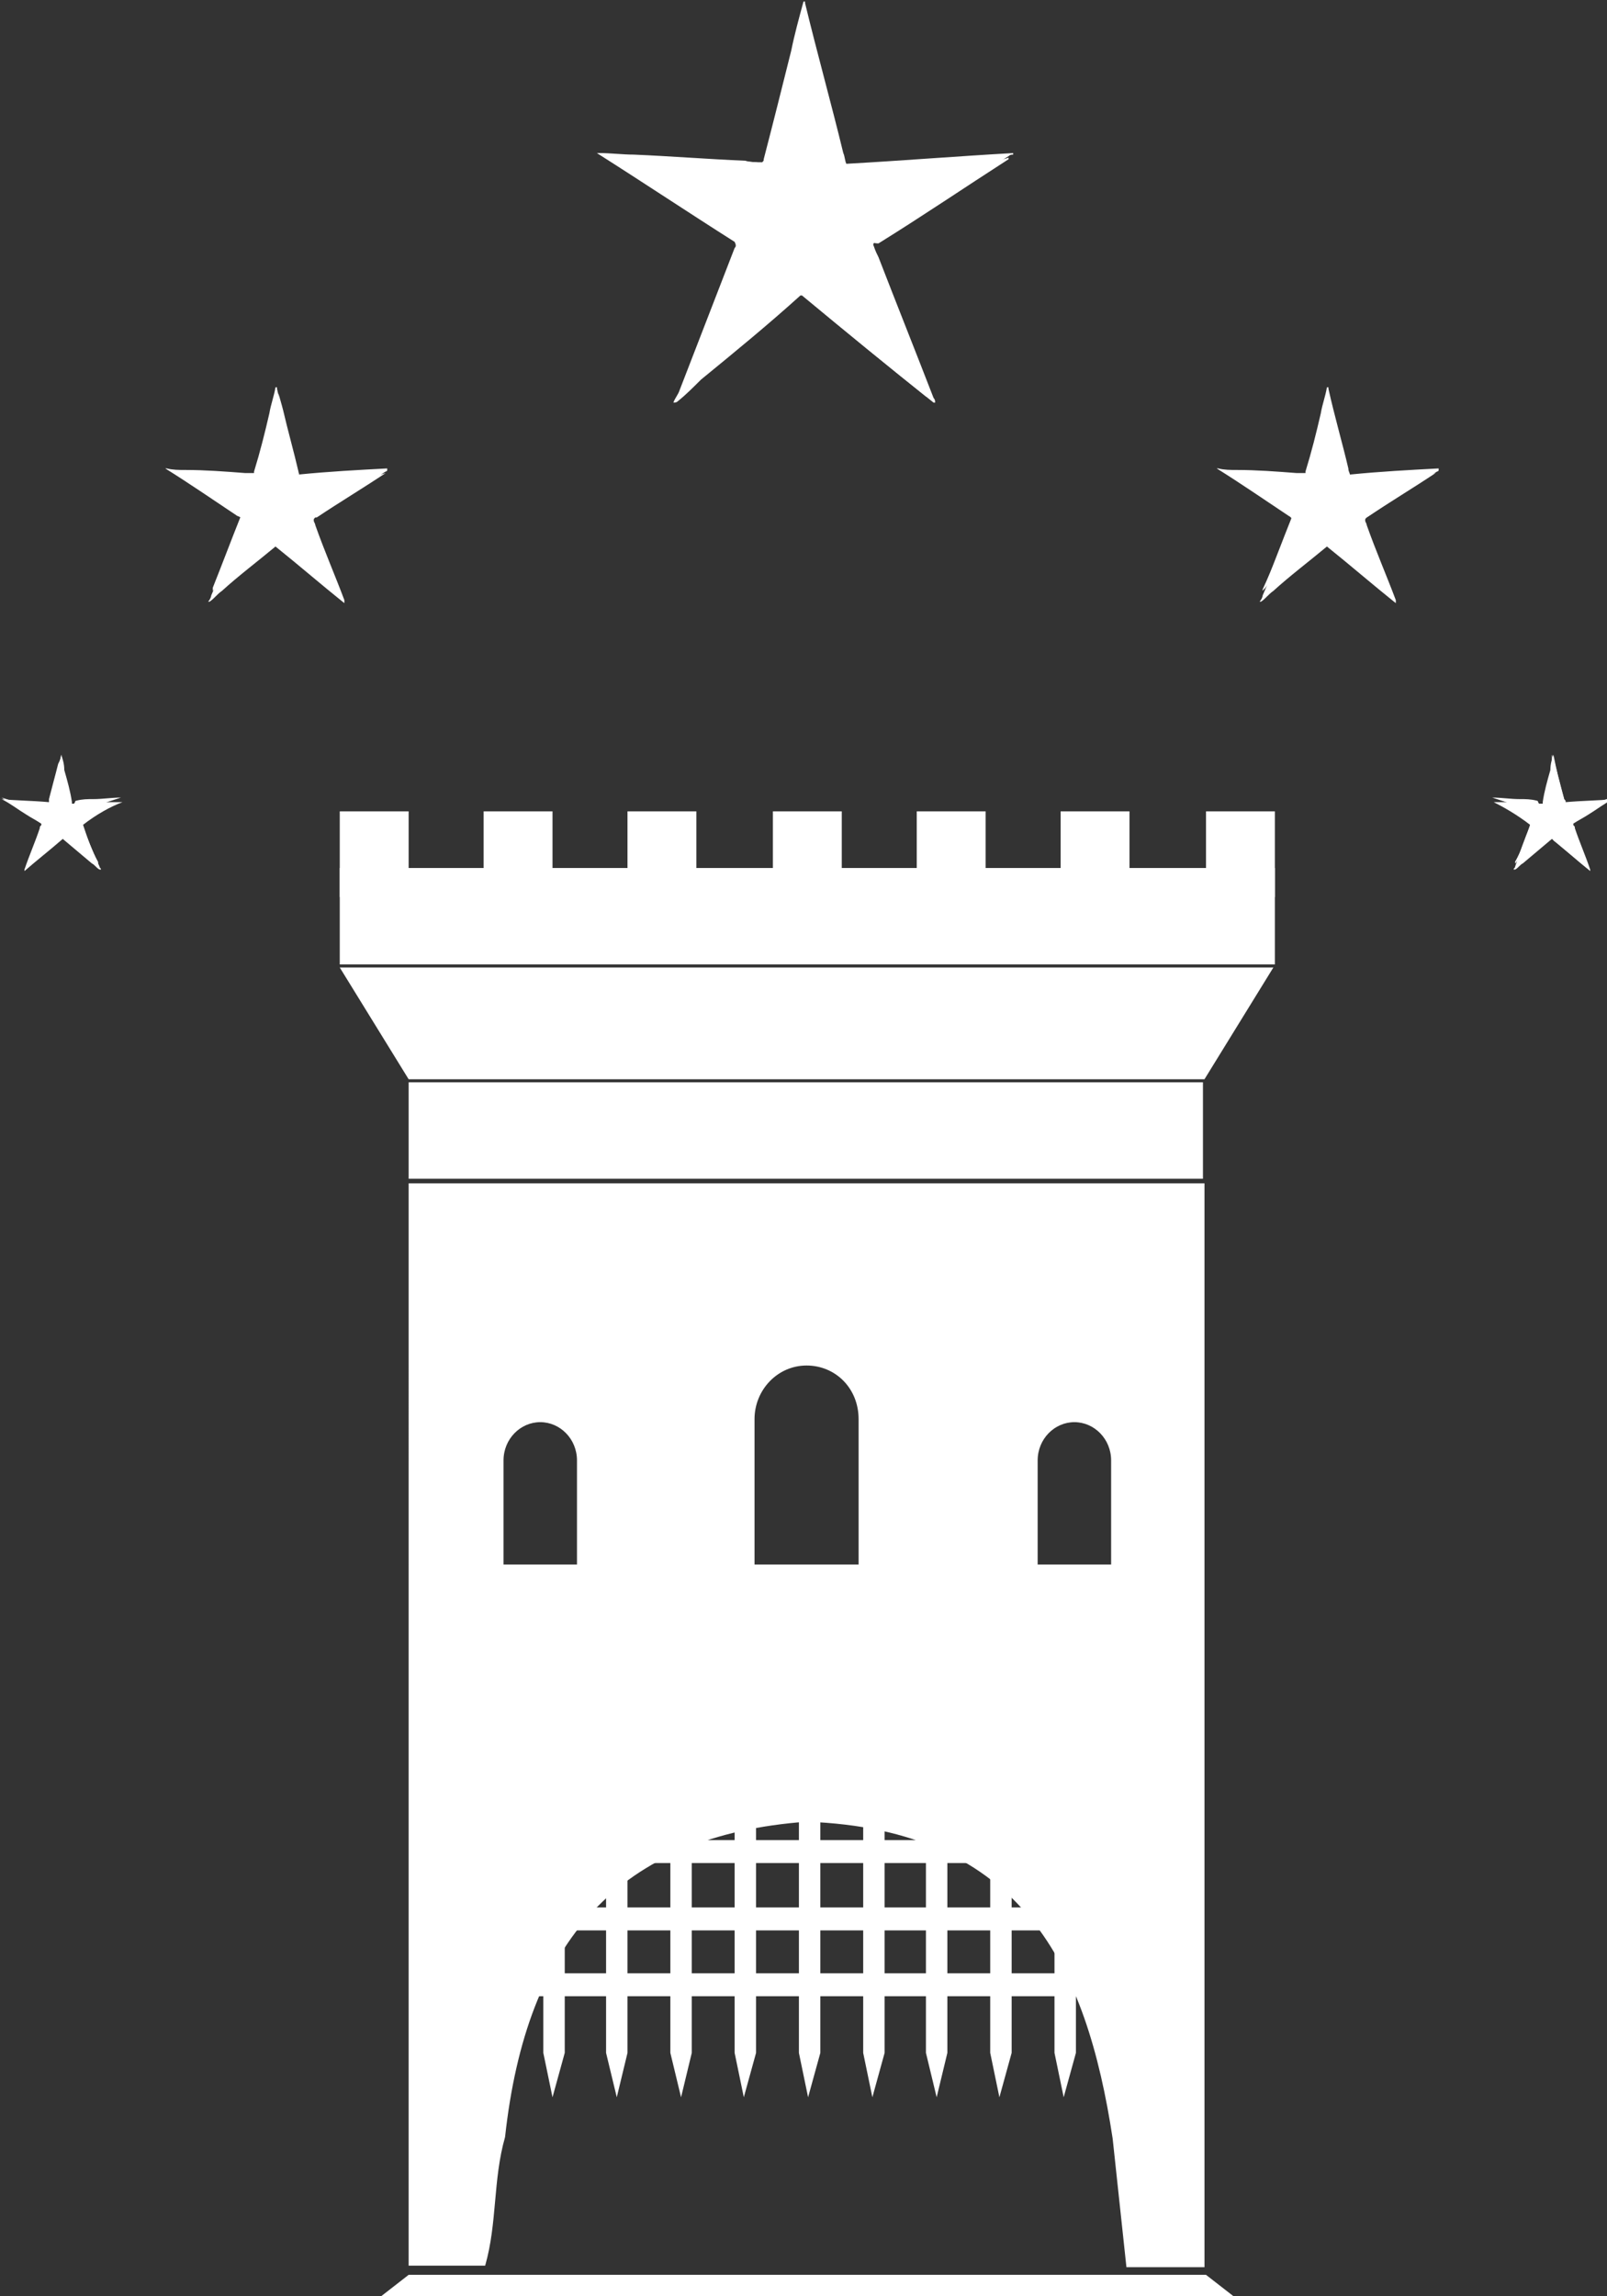
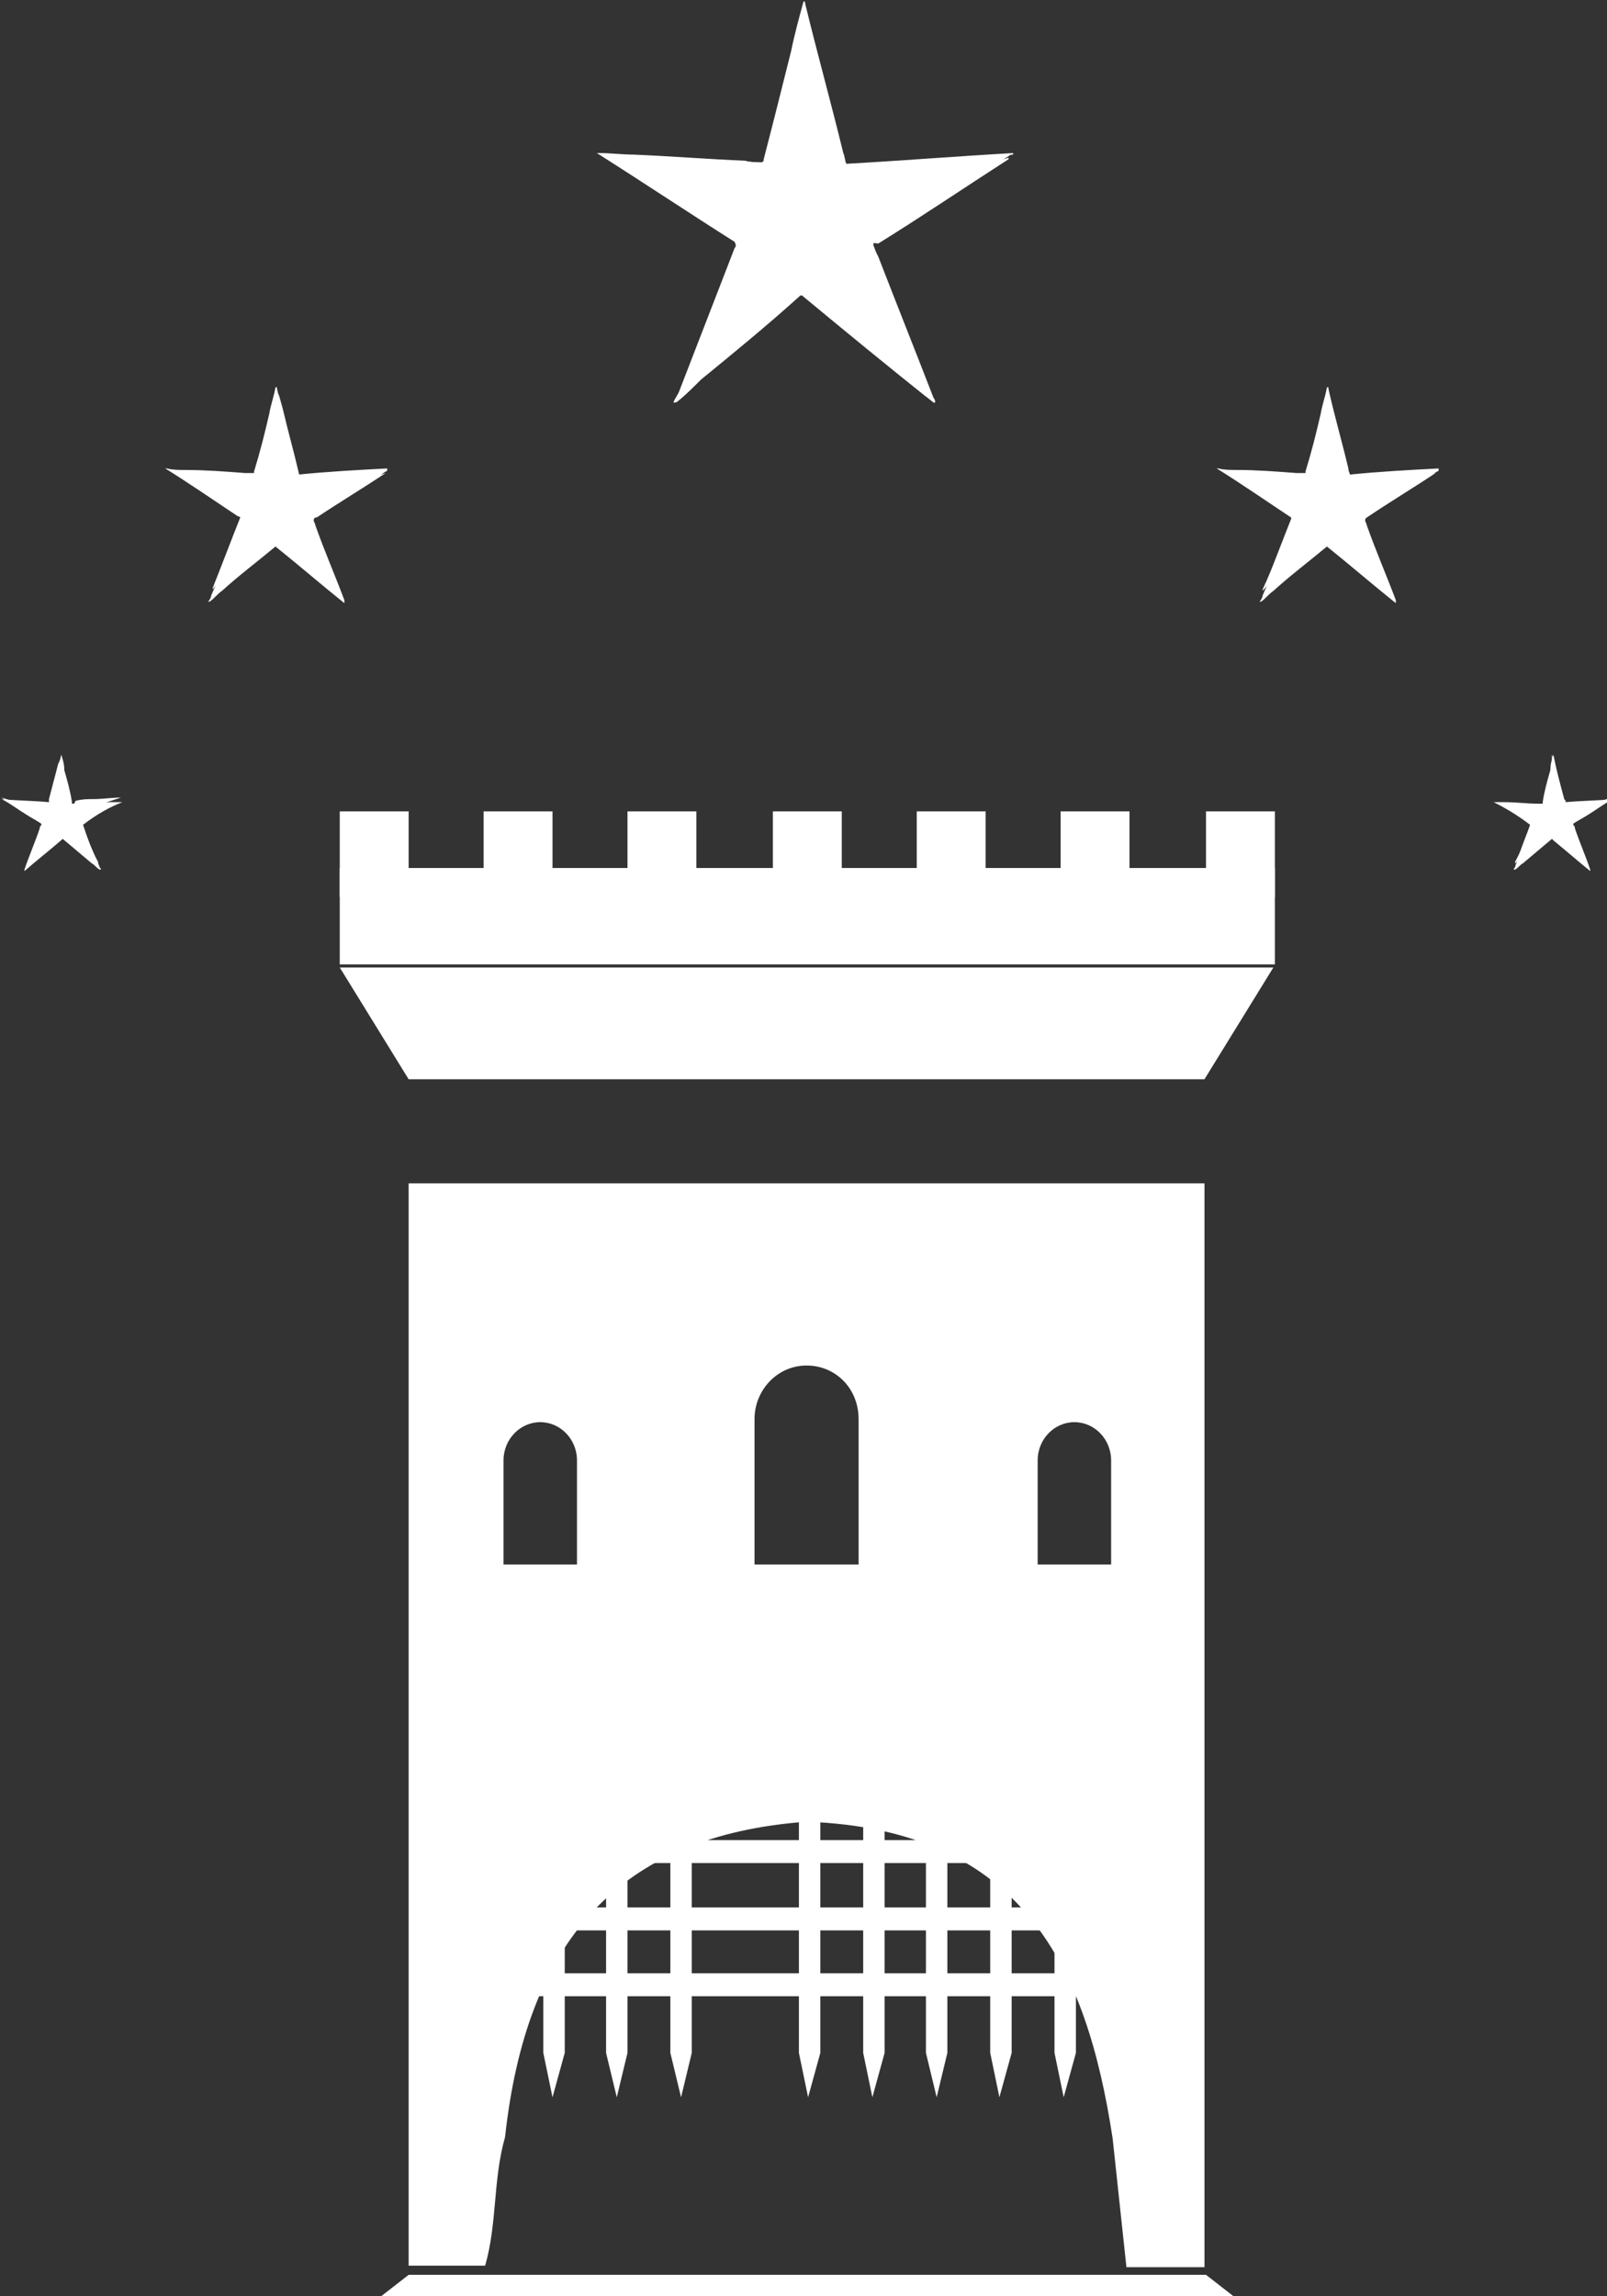
<svg xmlns="http://www.w3.org/2000/svg" version="1.1" id="Layer_1" x="0px" y="0px" viewBox="0 0 105 150" style="enable-background:new 0 0 105 150;" xml:space="preserve">
  <rect x="0" y="0" width="105" height="150" fill="#333333" stroke="none" />
  <style type="text/css">
	.st0{fill-rule:evenodd;clip-rule:evenodd;fill:#FFFFFF;}
	.st1{fill:#FFFFFF;}
</style>
  <g>
    <path class="st0" d="M72.6,102.2v-6.8c0-1.4-1.1-2.5-2.4-2.5s-2.4,1.1-2.4,2.5v6.8H72.6z M56.1,102.2v-9.5c0-2-1.5-3.5-3.4-3.5   c-1.9,0-3.4,1.6-3.4,3.5v9.5H56.1z M37.7,102.2v-6.8c0-1.4-1.1-2.5-2.4-2.5c-1.3,0-2.4,1.1-2.4,2.5v6.8H37.7z M26.7,77.3   c17.3,0,34.7,0,52,0c0,23.6,0,47.2,0,70.8c-1.7,0-3.4,0-5.1,0c-0.3-2.8-0.6-5.6-0.9-8.4c-1.7-11.2-5.9-20.2-20-20.7   c-12.3,0.9-18.3,7.8-19.7,20.6c-0.8,2.8-0.5,5.6-1.3,8.4c-1.7,0-3.3,0-5,0C26.7,124.5,26.7,100.9,26.7,77.3z" />
    <polygon class="st1" points="36.9,134.1 36.1,137 35.5,134.1 35.5,104.6 36.9,104.6  " />
    <polygon class="st1" points="41,134.1 40.3,137 39.6,134.1 39.6,104.6 41,104.6  " />
    <polygon class="st1" points="45.2,134.1 44.5,137 43.8,134.1 43.8,104.6 45.2,104.6  " />
-     <polygon class="st1" points="49.4,134.1 48.6,137 48,134.1 48,104.6 49.4,104.6  " />
    <polygon class="st1" points="53.6,134.1 52.8,137 52.2,134.1 52.2,104.6 53.6,104.6  " />
    <polygon class="st1" points="57.8,134.1 57,137 56.4,134.1 56.4,104.6 57.8,104.6  " />
    <polygon class="st1" points="61.9,134.1 61.2,137 60.5,134.1 60.5,104.6 61.9,104.6  " />
    <polygon class="st1" points="66.1,134.1 65.3,137 64.7,134.1 64.7,104.6 66.1,104.6  " />
    <polygon class="st1" points="70.3,134.1 69.5,137 68.9,134.1 68.9,104.6 70.3,104.6  " />
    <rect x="27.9" y="107.1" class="st1" width="47.1" height="1.5" />
    <rect x="27.9" y="111.5" class="st1" width="47.1" height="1.5" />
    <rect x="27.9" y="115.8" class="st1" width="47.1" height="1.5" />
    <rect x="27.9" y="120.2" class="st1" width="47.1" height="1.5" />
    <rect x="27.9" y="124.6" class="st1" width="47.1" height="1.5" />
    <rect x="27.9" y="128.9" class="st1" width="47.1" height="1.5" />
    <rect x="22.2" y="53" class="st1" width="4.5" height="5.6" />
    <rect x="22.2" y="56.7" class="st1" width="61.1" height="6.3" />
-     <rect x="26.7" y="70.7" class="st1" width="51.9" height="6.3" />
    <polygon class="st1" points="78.7,70.5 26.7,70.5 22.2,63.2 83.2,63.2  " />
    <polygon class="st1" points="78.8,148.6 26.7,148.6 24.9,150 80.6,150  " />
    <rect x="31.6" y="53" class="st1" width="4.5" height="5.6" />
    <rect x="41" y="53" class="st1" width="4.5" height="5.6" />
    <rect x="50.5" y="53" class="st1" width="4.5" height="5.6" />
    <rect x="59.9" y="53" class="st1" width="4.5" height="5.6" />
    <rect x="69.3" y="53" class="st1" width="4.5" height="5.6" />
    <rect x="78.8" y="53" class="st1" width="4.5" height="5.6" />
    <path class="st1" d="M48,16.2c-1.2,3.1-2.4,6.2-3.6,9.3c-0.1,0.3-0.3,0.5-0.4,0.8c0.1,0,0.2,0,0.3-0.1c0.5-0.4,1-0.9,1.5-1.4   c2.2-1.8,4.4-3.6,6.5-5.5c0,0,0.1,0,0.1,0c2.9,2.4,5.7,4.7,8.6,7c0,0,0,0,0.1,0c0-0.1,0-0.2-0.1-0.3c-1.2-3.1-2.4-6.1-3.6-9.2   c-0.1-0.2-0.2-0.4-0.3-0.7c-0.1-0.2,0-0.2,0.1-0.3c1.1-0.7,2.3-1.5,3.4-2.2c1.8-1.2,3.5-2.3,5.3-3.4c0.1-0.1,0.2-0.1,0.3-0.1   c0,0,0-0.1,0-0.1c-3.6,0.2-7.3,0.5-10.9,0.7c-0.1-0.2-0.1-0.5-0.2-0.7c-0.8-3.3-1.7-6.5-2.5-9.8c0,0,0-0.1,0-0.1c0,0-0.1,0-0.1,0   c-0.3,1.1-0.6,2.2-0.8,3.2c-0.6,2.4-1.2,4.8-1.8,7.1c0,0.1,0,0.1-0.1,0.2c-0.4,0-0.8,0-1.1-0.1c-2.4-0.1-4.9-0.3-7.3-0.4   c-0.7,0-1.5-0.1-2.2-0.1c-0.1,0-0.1,0-0.2,0c0,0,0,0,0,0c3,1.9,6,3.9,9,5.8C48.1,16,48.1,16.1,48,16.2" />
    <path class="st1" d="M48.1,16.1c0-0.1,0.2-0.2,0.3-0.2c0.8-0.3,1.5-0.6,2.3-0.9c0.5-0.2,1-0.4,1.5-0.6c0,0,0,0,0,0   c-2.5,3.5-5,7.1-7.5,10.6c0,0,0,0,0,0c0-0.1,0-0.1,0.1-0.2C45.9,21.9,47,19,48.1,16.1" />
    <path class="st1" d="M52.6,14.8C52.6,14.8,52.6,14.8,52.6,14.8c2.7,3.7,5.3,7.4,8,11.1c-0.1,0-0.1,0-0.1,0   c-2.6-2.1-5.2-4.2-7.8-6.4c-0.1-0.1-0.1-0.2-0.1-0.3c0-1.4,0-2.7,0-4.1C52.6,15,52.6,14.9,52.6,14.8" />
    <path class="st1" d="M57,15.8c-0.8-0.3-1.7-0.6-2.5-0.9c-0.5-0.2-1-0.4-1.4-0.5c0,0,0,0,0-0.1c4.3-1.3,8.5-2.7,12.8-4   c0,0,0,0.1,0,0.1c-2.8,1.8-5.6,3.7-8.5,5.5C57.3,15.9,57.1,15.9,57,15.8" />
    <path class="st1" d="M52.8,13.8c0,0,0,0.1-0.1,0.1c0,0,0,0-0.1-0.1c0-4.4,0-8.9,0-13.3c0,0,0,0,0,0c0.2,0.7,0.4,1.4,0.5,2   c0.7,2.5,1.3,5.1,2,7.6c0,0.2,0.1,0.3,0,0.4C54.4,11.7,53.6,12.7,52.8,13.8" />
    <path class="st1" d="M39.6,10.1c2,0.1,4.1,0.2,6.1,0.3c1.2,0.1,2.5,0.1,3.7,0.2c0.1,0,0.3,0.1,0.3,0.2c0.4,0.6,0.9,1.1,1.3,1.7   c0.4,0.5,0.7,1,1.1,1.5c0,0,0,0,0,0.1c-4.2-1.3-8.4-2.6-12.6-4C39.5,10.1,39.6,10.1,39.6,10.1" />
    <path class="st1" d="M48.4,15.8c0.8-0.3,1.5-0.6,2.3-0.9c0.5-0.2,1-0.4,1.5-0.6c0,0,0,0,0,0c-2.5,3.5-5,7.1-7.5,10.6c0,0,0,0,0,0   c0-0.1,0-0.1,0.1-0.2c1.1-2.9,2.3-5.8,3.4-8.8C48.2,16,48.3,15.8,48.4,15.8" />
    <path class="st1" d="M100,53.9c-0.4,0.9-0.7,1.8-1,2.7c0,0.1-0.1,0.1-0.1,0.2c0,0,0.1,0,0.1,0c0.2-0.1,0.3-0.3,0.5-0.4   c0.6-0.5,1.3-1.1,1.9-1.6c0,0,0,0,0,0c0.8,0.7,1.7,1.4,2.5,2.1c0,0,0,0,0,0c0,0,0-0.1,0-0.1c-0.3-0.9-0.7-1.8-1-2.7   c0-0.1,0-0.1-0.1-0.2c0,0,0-0.1,0-0.1c0.3-0.2,0.7-0.4,1-0.6c0.5-0.3,1-0.7,1.6-1c0,0,0,0,0.1,0c0,0,0,0,0,0   c-1.1,0.1-2.1,0.1-3.2,0.2c0-0.1,0-0.1-0.1-0.2c-0.3-1-0.5-1.9-0.7-2.9c0,0,0,0,0,0c0,0,0,0,0,0c-0.1,0.3-0.2,0.6-0.2,1   c-0.2,0.7-0.4,1.4-0.5,2.1c0,0,0,0,0,0.1c-0.1,0-0.2,0-0.3,0c-0.7,0-1.4-0.1-2.2-0.1c-0.2,0-0.4,0-0.6,0c0,0,0,0-0.1,0c0,0,0,0,0,0   C98.2,52.7,99.1,53.2,100,53.9C100,53.8,100,53.9,100,53.9" />
    <path class="st1" d="M100,53.8C100,53.8,100.1,53.8,100,53.8c0.3-0.2,0.5-0.2,0.8-0.3c0.1-0.1,0.3-0.1,0.4-0.2c0,0,0,0,0,0   c-0.7,1.1-1.5,2.1-2.2,3.1c0,0,0,0,0,0c0,0,0,0,0-0.1C99.4,55.6,99.7,54.7,100,53.8" />
    <path class="st1" d="M101.4,53.5C101.4,53.5,101.4,53.5,101.4,53.5c0.8,1.1,1.6,2.2,2.4,3.3c0,0,0,0,0,0c-0.8-0.6-1.5-1.3-2.3-1.9   c0,0,0-0.1,0-0.1c0-0.4,0-0.8,0-1.2C101.4,53.5,101.4,53.5,101.4,53.5" />
    <path class="st1" d="M102.7,53.8c-0.3-0.1-0.5-0.2-0.8-0.3c-0.1-0.1-0.3-0.1-0.4-0.2c0,0,0,0,0,0c1.3-0.4,2.5-0.8,3.8-1.2   c0,0,0,0,0,0C104.4,52.7,103.6,53.2,102.7,53.8C102.7,53.8,102.7,53.8,102.7,53.8" />
    <path class="st1" d="M101.4,53.2C101.4,53.2,101.4,53.2,101.4,53.2C101.4,53.2,101.4,53.2,101.4,53.2c0-1.3,0-2.6,0-3.9   c0,0,0,0,0,0c0.1,0.2,0.1,0.4,0.2,0.6c0.2,0.8,0.4,1.5,0.6,2.3c0,0,0,0.1,0,0.1C101.9,52.6,101.6,52.9,101.4,53.2" />
-     <path class="st1" d="M97.5,52.1c0.6,0,1.2,0.1,1.8,0.1c0.4,0,0.7,0,1.1,0.1c0,0,0.1,0,0.1,0.1c0.1,0.2,0.3,0.3,0.4,0.5   c0.1,0.1,0.2,0.3,0.3,0.4c0,0,0,0,0,0C100,52.9,98.7,52.5,97.5,52.1C97.5,52.1,97.5,52.1,97.5,52.1" />
    <path class="st1" d="M100.1,53.8c0.2-0.1,0.5-0.2,0.7-0.3c0.1-0.1,0.3-0.1,0.4-0.2c0,0,0,0,0,0c-0.7,1.1-1.5,2.1-2.2,3.1   c0,0,0,0,0,0c0,0,0,0,0-0.1C99.4,55.6,99.7,54.7,100.1,53.8C100,53.8,100.1,53.8,100.1,53.8" />
    <path class="st1" d="M5.4,53.9c0.3,0.9,0.7,1.8,1.1,2.7c0,0.1,0.1,0.1,0.1,0.2c0,0-0.1,0-0.1,0c-0.2-0.1-0.3-0.3-0.5-0.4   c-0.6-0.5-1.3-1.1-1.9-1.6c0,0,0,0,0,0c-0.8,0.7-1.7,1.4-2.5,2.1c0,0,0,0,0,0c0,0,0-0.1,0-0.1c0.3-0.9,0.7-1.8,1-2.7   c0-0.1,0-0.1,0.1-0.2c0,0,0-0.1,0-0.1c-0.3-0.2-0.7-0.4-1-0.6c-0.5-0.3-1-0.7-1.6-1c0,0,0,0-0.1,0c0,0,0,0,0,0   c1.1,0.1,2.1,0.1,3.2,0.2c0-0.1,0-0.1,0.1-0.2c0.3-1,0.5-1.9,0.7-2.9c0,0,0,0,0,0c0,0,0,0,0,0c0.1,0.3,0.2,0.6,0.2,1   c0.2,0.7,0.4,1.4,0.5,2.1c0,0,0,0,0,0.1c0.1,0,0.2,0,0.3,0c0.7,0,1.4-0.1,2.2-0.1c0.2,0,0.4,0,0.7,0c0,0,0,0,0.1,0c0,0,0,0,0,0   C7.2,52.7,6.3,53.2,5.4,53.9C5.4,53.8,5.4,53.9,5.4,53.9" />
    <path class="st1" d="M5.4,53.8C5.4,53.8,5.3,53.8,5.4,53.8c-0.3-0.2-0.5-0.2-0.8-0.3c-0.1-0.1-0.3-0.1-0.4-0.2c0,0,0,0,0,0   c0.7,1.1,1.5,2.1,2.2,3.1c0,0,0,0,0,0c0,0,0,0,0-0.1C6,55.6,5.7,54.7,5.4,53.8" />
-     <path class="st1" d="M4,53.5C4,53.5,4,53.5,4,53.5c-0.8,1.1-1.6,2.2-2.4,3.3c0,0,0,0,0,0c0.8-0.6,1.5-1.3,2.3-1.9c0,0,0-0.1,0-0.1   c0-0.4,0-0.8,0-1.2C4,53.5,4,53.5,4,53.5" />
    <path class="st1" d="M2.7,53.8c0.3-0.1,0.5-0.2,0.8-0.3c0.1-0.1,0.3-0.1,0.4-0.2c0,0,0,0,0,0c-1.3-0.4-2.5-0.8-3.8-1.2c0,0,0,0,0,0   C1,52.7,1.8,53.2,2.7,53.8C2.7,53.8,2.7,53.8,2.7,53.8" />
    <path class="st1" d="M4,53.2C4,53.2,4,53.2,4,53.2C4,53.2,4,53.2,4,53.2c0-1.3,0-2.6,0-3.9c0,0,0,0,0,0c0,0.2-0.1,0.4-0.2,0.6   c-0.2,0.8-0.4,1.5-0.6,2.3c0,0,0,0.1,0,0.1C3.5,52.6,3.8,52.9,4,53.2" />
    <path class="st1" d="M7.9,52.1c-0.6,0-1.2,0.1-1.8,0.1c-0.4,0-0.7,0-1.1,0.1c0,0-0.1,0-0.1,0.1c-0.1,0.2-0.3,0.3-0.4,0.5   c-0.1,0.1-0.2,0.3-0.3,0.4c0,0,0,0,0,0C5.4,52.9,6.7,52.5,7.9,52.1C7.9,52.1,7.9,52.1,7.9,52.1" />
    <path class="st1" d="M5.3,53.8c-0.2-0.1-0.5-0.2-0.7-0.3c-0.1-0.1-0.3-0.1-0.4-0.2c0,0,0,0,0,0c0.7,1.1,1.5,2.1,2.2,3.1   c0,0,0,0,0,0c0,0,0,0,0-0.1C6,55.6,5.7,54.7,5.3,53.8C5.4,53.8,5.3,53.8,5.3,53.8" />
    <path class="st1" d="M84.4,34c-0.6,1.6-1.2,3.3-1.9,4.9c0,0.1-0.1,0.3-0.2,0.4c0.1,0,0.1,0,0.1,0c0.3-0.2,0.5-0.5,0.8-0.7   c1.1-1,2.3-1.9,3.5-2.9c0,0,0,0,0,0c1.5,1.2,3,2.5,4.5,3.7c0,0,0,0,0,0c0-0.1,0-0.1,0-0.2c-0.6-1.6-1.3-3.2-1.9-4.9   c0-0.1-0.1-0.2-0.1-0.3c0-0.1,0-0.1,0.1-0.2c0.6-0.4,1.2-0.8,1.8-1.2c0.9-0.6,1.9-1.2,2.8-1.8c0,0,0.1,0,0.1-0.1c0,0,0,0,0-0.1   c-1.9,0.1-3.8,0.2-5.8,0.4c0-0.1-0.1-0.2-0.1-0.4c-0.4-1.7-0.9-3.4-1.3-5.2c0,0,0-0.1,0-0.1c0,0-0.1,0-0.1,0   c-0.1,0.6-0.3,1.1-0.4,1.7c-0.3,1.3-0.6,2.5-1,3.8c0,0,0,0.1,0,0.1c-0.2,0-0.4,0-0.6,0c-1.3-0.1-2.6-0.2-3.9-0.2   c-0.4,0-0.8,0-1.2-0.1c0,0-0.1,0-0.1,0c0,0,0,0,0,0c1.6,1,3.2,2.1,4.7,3.1C84.4,33.8,84.4,33.9,84.4,34" />
    <path class="st1" d="M84.4,33.9c0-0.1,0.1-0.1,0.1-0.1c0.4-0.2,0.8-0.3,1.2-0.5c0.3-0.1,0.5-0.2,0.8-0.3c0,0,0,0,0,0   c-1.3,1.9-2.6,3.7-4,5.6c0,0,0,0,0,0c0,0,0-0.1,0-0.1C83.2,37,83.8,35.4,84.4,33.9" />
    <path class="st1" d="M86.8,33.2C86.8,33.2,86.8,33.2,86.8,33.2c1.4,2,2.8,3.9,4.2,5.9c0,0,0,0-0.1,0c-1.4-1.1-2.7-2.2-4.1-3.4   c0,0-0.1-0.1-0.1-0.2c0-0.7,0-1.4,0-2.2C86.8,33.3,86.8,33.3,86.8,33.2" />
    <path class="st1" d="M89.1,33.8c-0.4-0.2-0.9-0.3-1.3-0.5c-0.3-0.1-0.5-0.2-0.8-0.3c0,0,0,0,0,0c2.3-0.7,4.5-1.4,6.8-2.1   c0,0,0,0,0,0c-1.5,1-3,1.9-4.5,2.9C89.3,33.8,89.2,33.8,89.1,33.8" />
    <path class="st1" d="M86.9,32.7C86.9,32.7,86.9,32.7,86.9,32.7C86.8,32.7,86.8,32.7,86.9,32.7c-0.1-2.3-0.1-4.6-0.1-7c0,0,0,0,0,0   c0.1,0.4,0.2,0.7,0.3,1.1c0.3,1.3,0.7,2.7,1,4c0,0.1,0.1,0.2,0,0.2C87.7,31.6,87.3,32.1,86.9,32.7" />
    <path class="st1" d="M79.9,30.7c1.1,0.1,2.1,0.1,3.2,0.2c0.7,0,1.3,0.1,2,0.1c0.1,0,0.1,0.1,0.2,0.1c0.2,0.3,0.5,0.6,0.7,0.9   c0.2,0.3,0.4,0.5,0.6,0.8c0,0,0,0,0,0C84.3,32.1,82.1,31.4,79.9,30.7C79.9,30.7,79.9,30.7,79.9,30.7" />
    <path class="st1" d="M84.6,33.7c0.4-0.2,0.8-0.3,1.2-0.5c0.3-0.1,0.5-0.2,0.8-0.3c0,0,0,0,0,0c-1.3,1.9-2.6,3.7-4,5.6c0,0,0,0,0,0   c0,0,0-0.1,0-0.1c0.6-1.5,1.2-3.1,1.8-4.6C84.4,33.8,84.5,33.8,84.6,33.7" />
    <path class="st1" d="M15.7,34c-0.6,1.6-1.2,3.3-1.9,4.9c0,0.1-0.1,0.3-0.2,0.4c0.1,0,0.1,0,0.1,0c0.3-0.2,0.5-0.5,0.8-0.7   c1.1-1,2.3-1.9,3.5-2.9c0,0,0,0,0,0c1.5,1.2,3,2.5,4.5,3.7c0,0,0,0,0,0c0-0.1,0-0.1,0-0.2c-0.6-1.6-1.3-3.2-1.9-4.9   c0-0.1-0.1-0.2-0.1-0.3c0-0.1,0-0.1,0.1-0.2c0.6-0.4,1.2-0.8,1.8-1.2c0.9-0.6,1.9-1.2,2.8-1.8c0,0,0.1,0,0.1-0.1c0,0,0,0,0-0.1   c-1.9,0.1-3.8,0.2-5.8,0.4c0-0.1-0.1-0.2-0.1-0.4c-0.4-1.7-0.9-3.4-1.3-5.2c0,0,0-0.1,0-0.1c0,0-0.1,0-0.1,0   c-0.1,0.6-0.3,1.1-0.4,1.7c-0.3,1.3-0.6,2.5-1,3.8c0,0,0,0.1,0,0.1c-0.2,0-0.4,0-0.6,0c-1.3-0.1-2.6-0.2-3.9-0.2   c-0.4,0-0.8,0-1.2-0.1c0,0-0.1,0-0.1,0c0,0,0,0,0,0c1.6,1,3.2,2.1,4.7,3.1C15.8,33.8,15.8,33.9,15.7,34" />
-     <path class="st1" d="M15.8,33.9c0-0.1,0.1-0.1,0.1-0.1c0.4-0.2,0.8-0.3,1.2-0.5c0.3-0.1,0.5-0.2,0.8-0.3c0,0,0,0,0,0   c-1.3,1.9-2.6,3.7-4,5.6c0,0,0,0,0,0c0,0,0-0.1,0-0.1C14.6,37,15.2,35.4,15.8,33.9" />
    <path class="st1" d="M18.2,33.2C18.2,33.2,18.2,33.2,18.2,33.2c1.4,2,2.8,3.9,4.2,5.9c0,0,0,0-0.1,0c-1.4-1.1-2.7-2.2-4.1-3.4   c0,0-0.1-0.1-0.1-0.2c0-0.7,0-1.4,0-2.2C18.2,33.3,18.2,33.3,18.2,33.2" />
    <path class="st1" d="M20.5,33.8c-0.4-0.2-0.9-0.3-1.3-0.5c-0.3-0.1-0.5-0.2-0.8-0.3c0,0,0,0,0,0c2.3-0.7,4.5-1.4,6.8-2.1   c0,0,0,0,0,0c-1.5,1-3,1.9-4.5,2.9C20.6,33.8,20.6,33.8,20.5,33.8" />
    <path class="st1" d="M18.3,32.7C18.2,32.7,18.2,32.7,18.3,32.7C18.2,32.7,18.2,32.7,18.3,32.7c-0.1-2.3-0.1-4.6-0.1-7c0,0,0,0,0,0   c0.1,0.4,0.2,0.7,0.3,1.1c0.3,1.3,0.7,2.7,1,4c0,0.1,0.1,0.2,0,0.2C19.1,31.6,18.7,32.1,18.3,32.7" />
    <path class="st1" d="M11.3,30.7c1.1,0.1,2.1,0.1,3.2,0.2c0.7,0,1.3,0.1,2,0.1c0.1,0,0.1,0.1,0.2,0.1c0.2,0.3,0.5,0.6,0.7,0.9   c0.2,0.3,0.4,0.5,0.6,0.8c0,0,0,0,0,0C15.7,32.1,13.5,31.4,11.3,30.7C11.3,30.7,11.3,30.7,11.3,30.7" />
    <path class="st1" d="M15.9,33.7c0.4-0.2,0.8-0.3,1.2-0.5c0.3-0.1,0.5-0.2,0.8-0.3c0,0,0,0,0,0c-1.3,1.9-2.6,3.7-4,5.6c0,0,0,0,0,0   c0,0,0-0.1,0-0.1c0.6-1.5,1.2-3.1,1.8-4.6C15.8,33.8,15.9,33.8,15.9,33.7" />
  </g>
</svg>